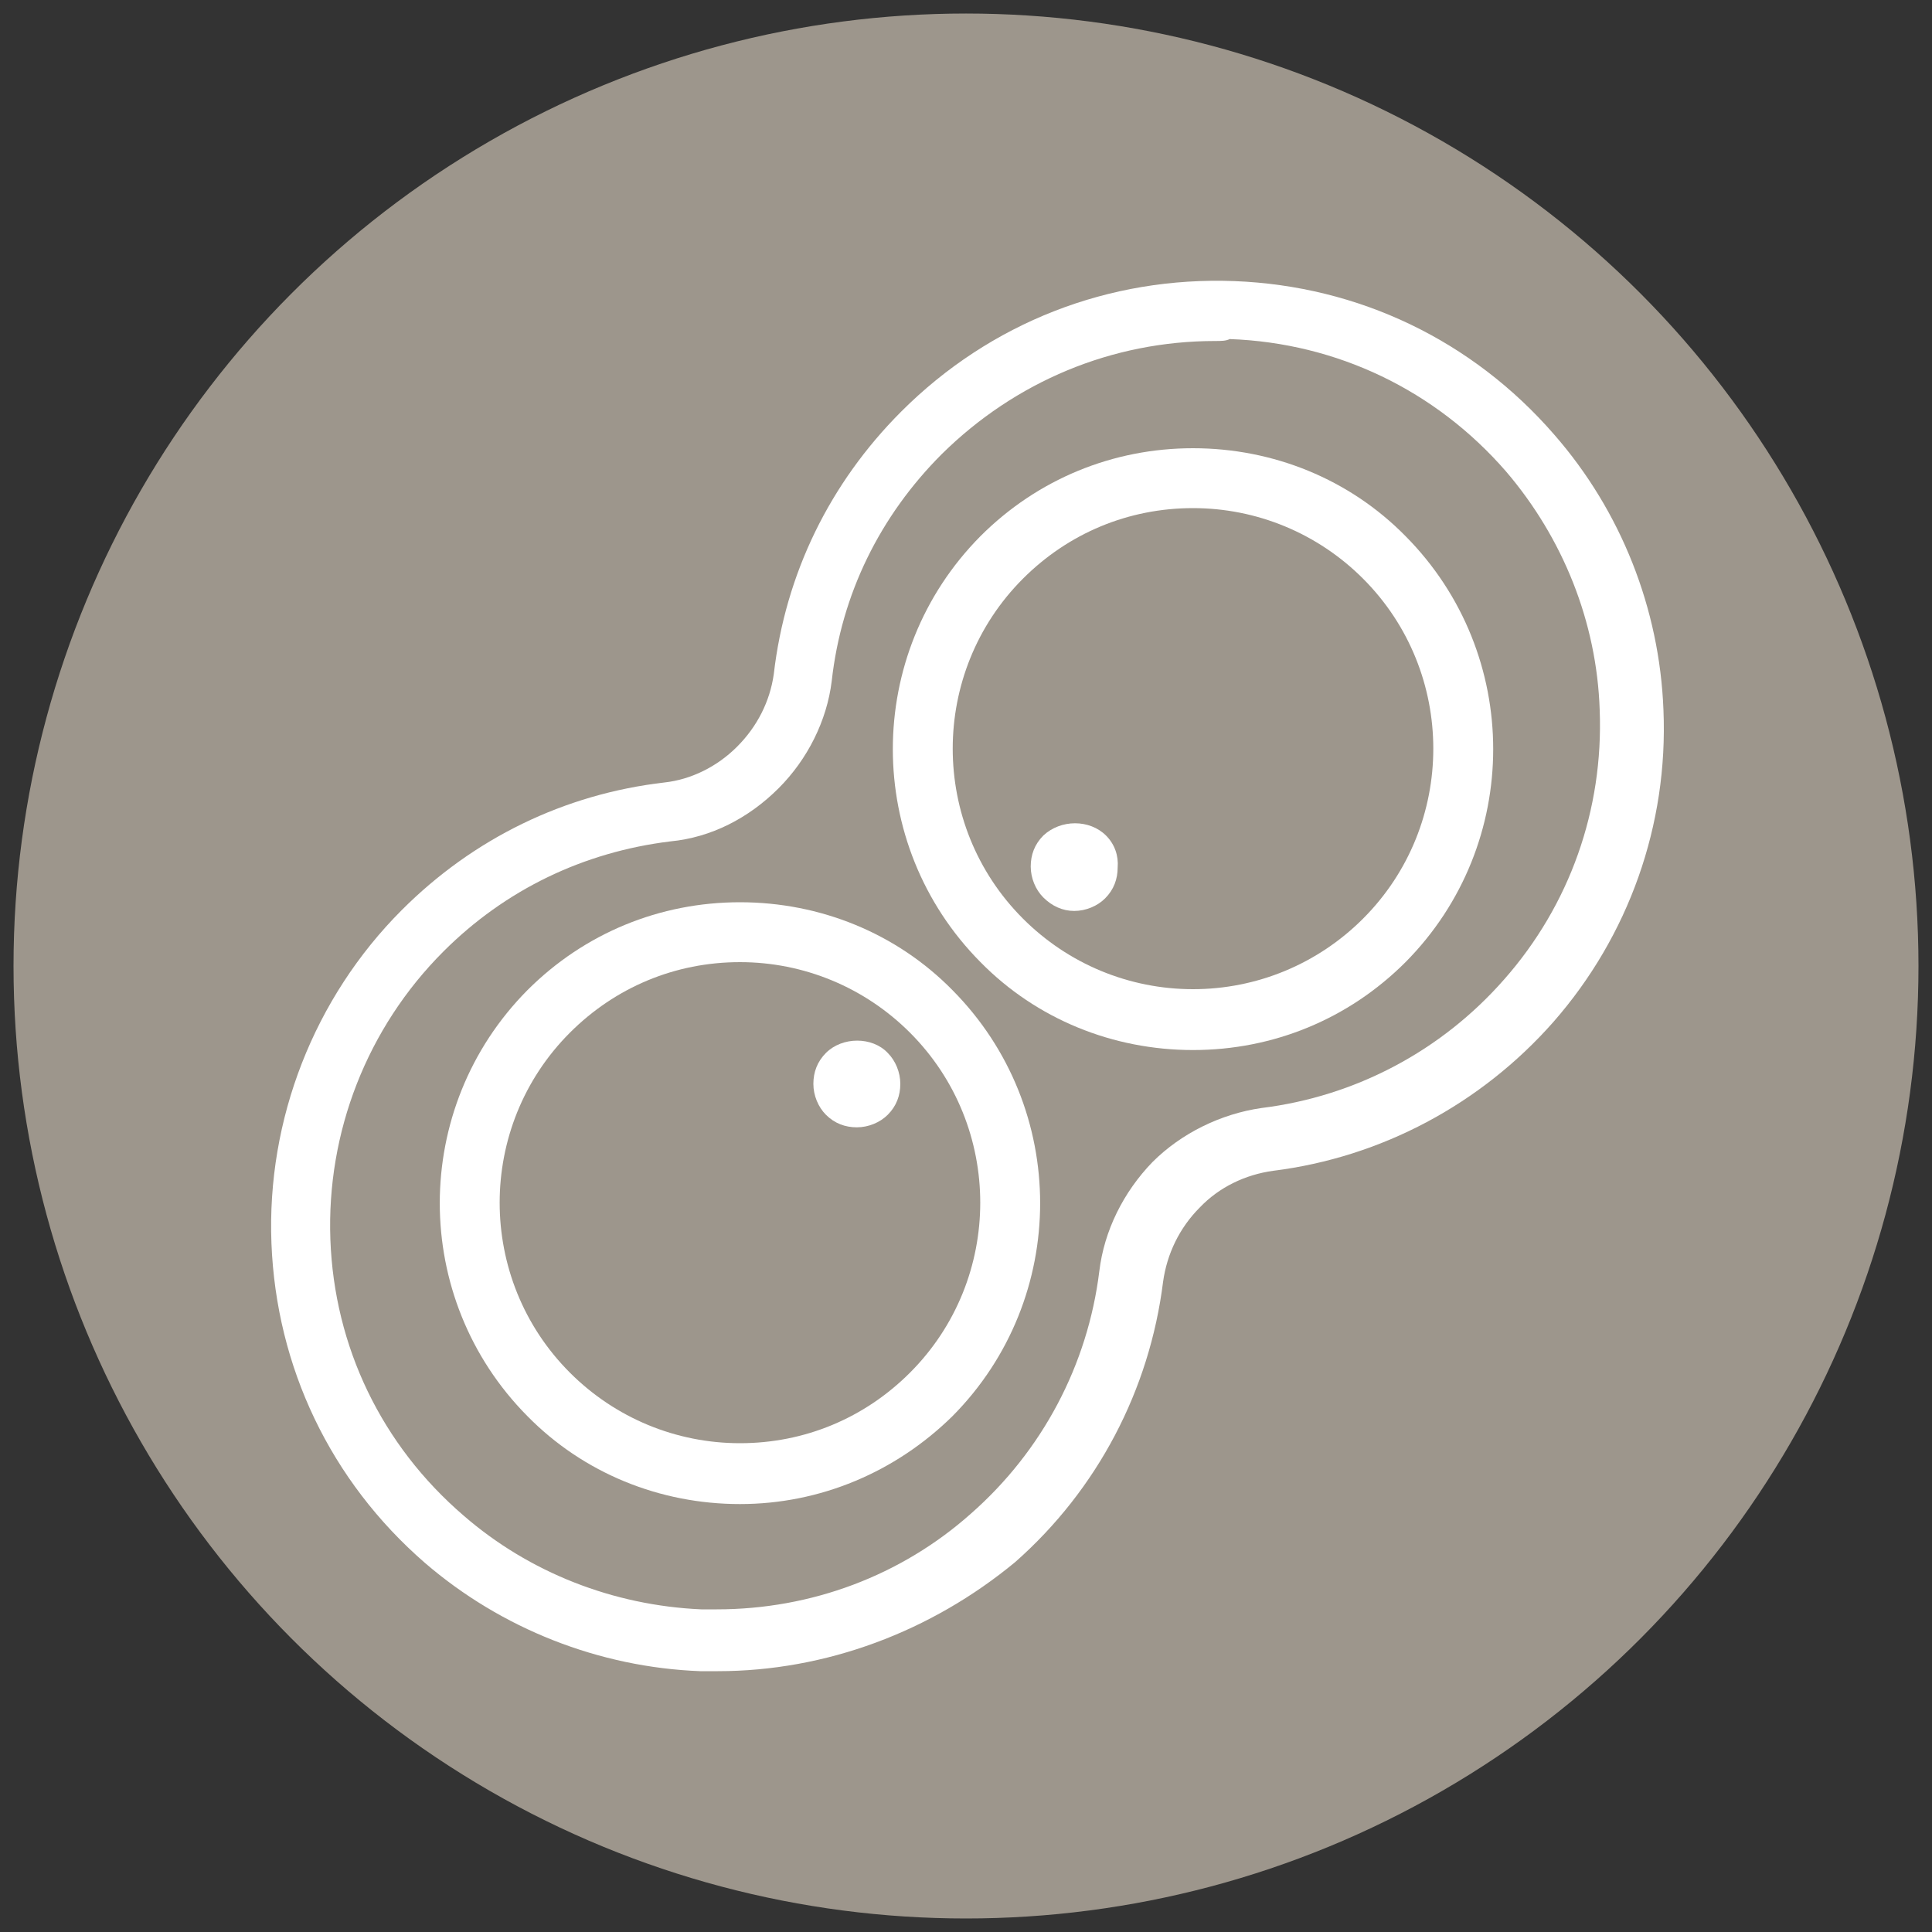
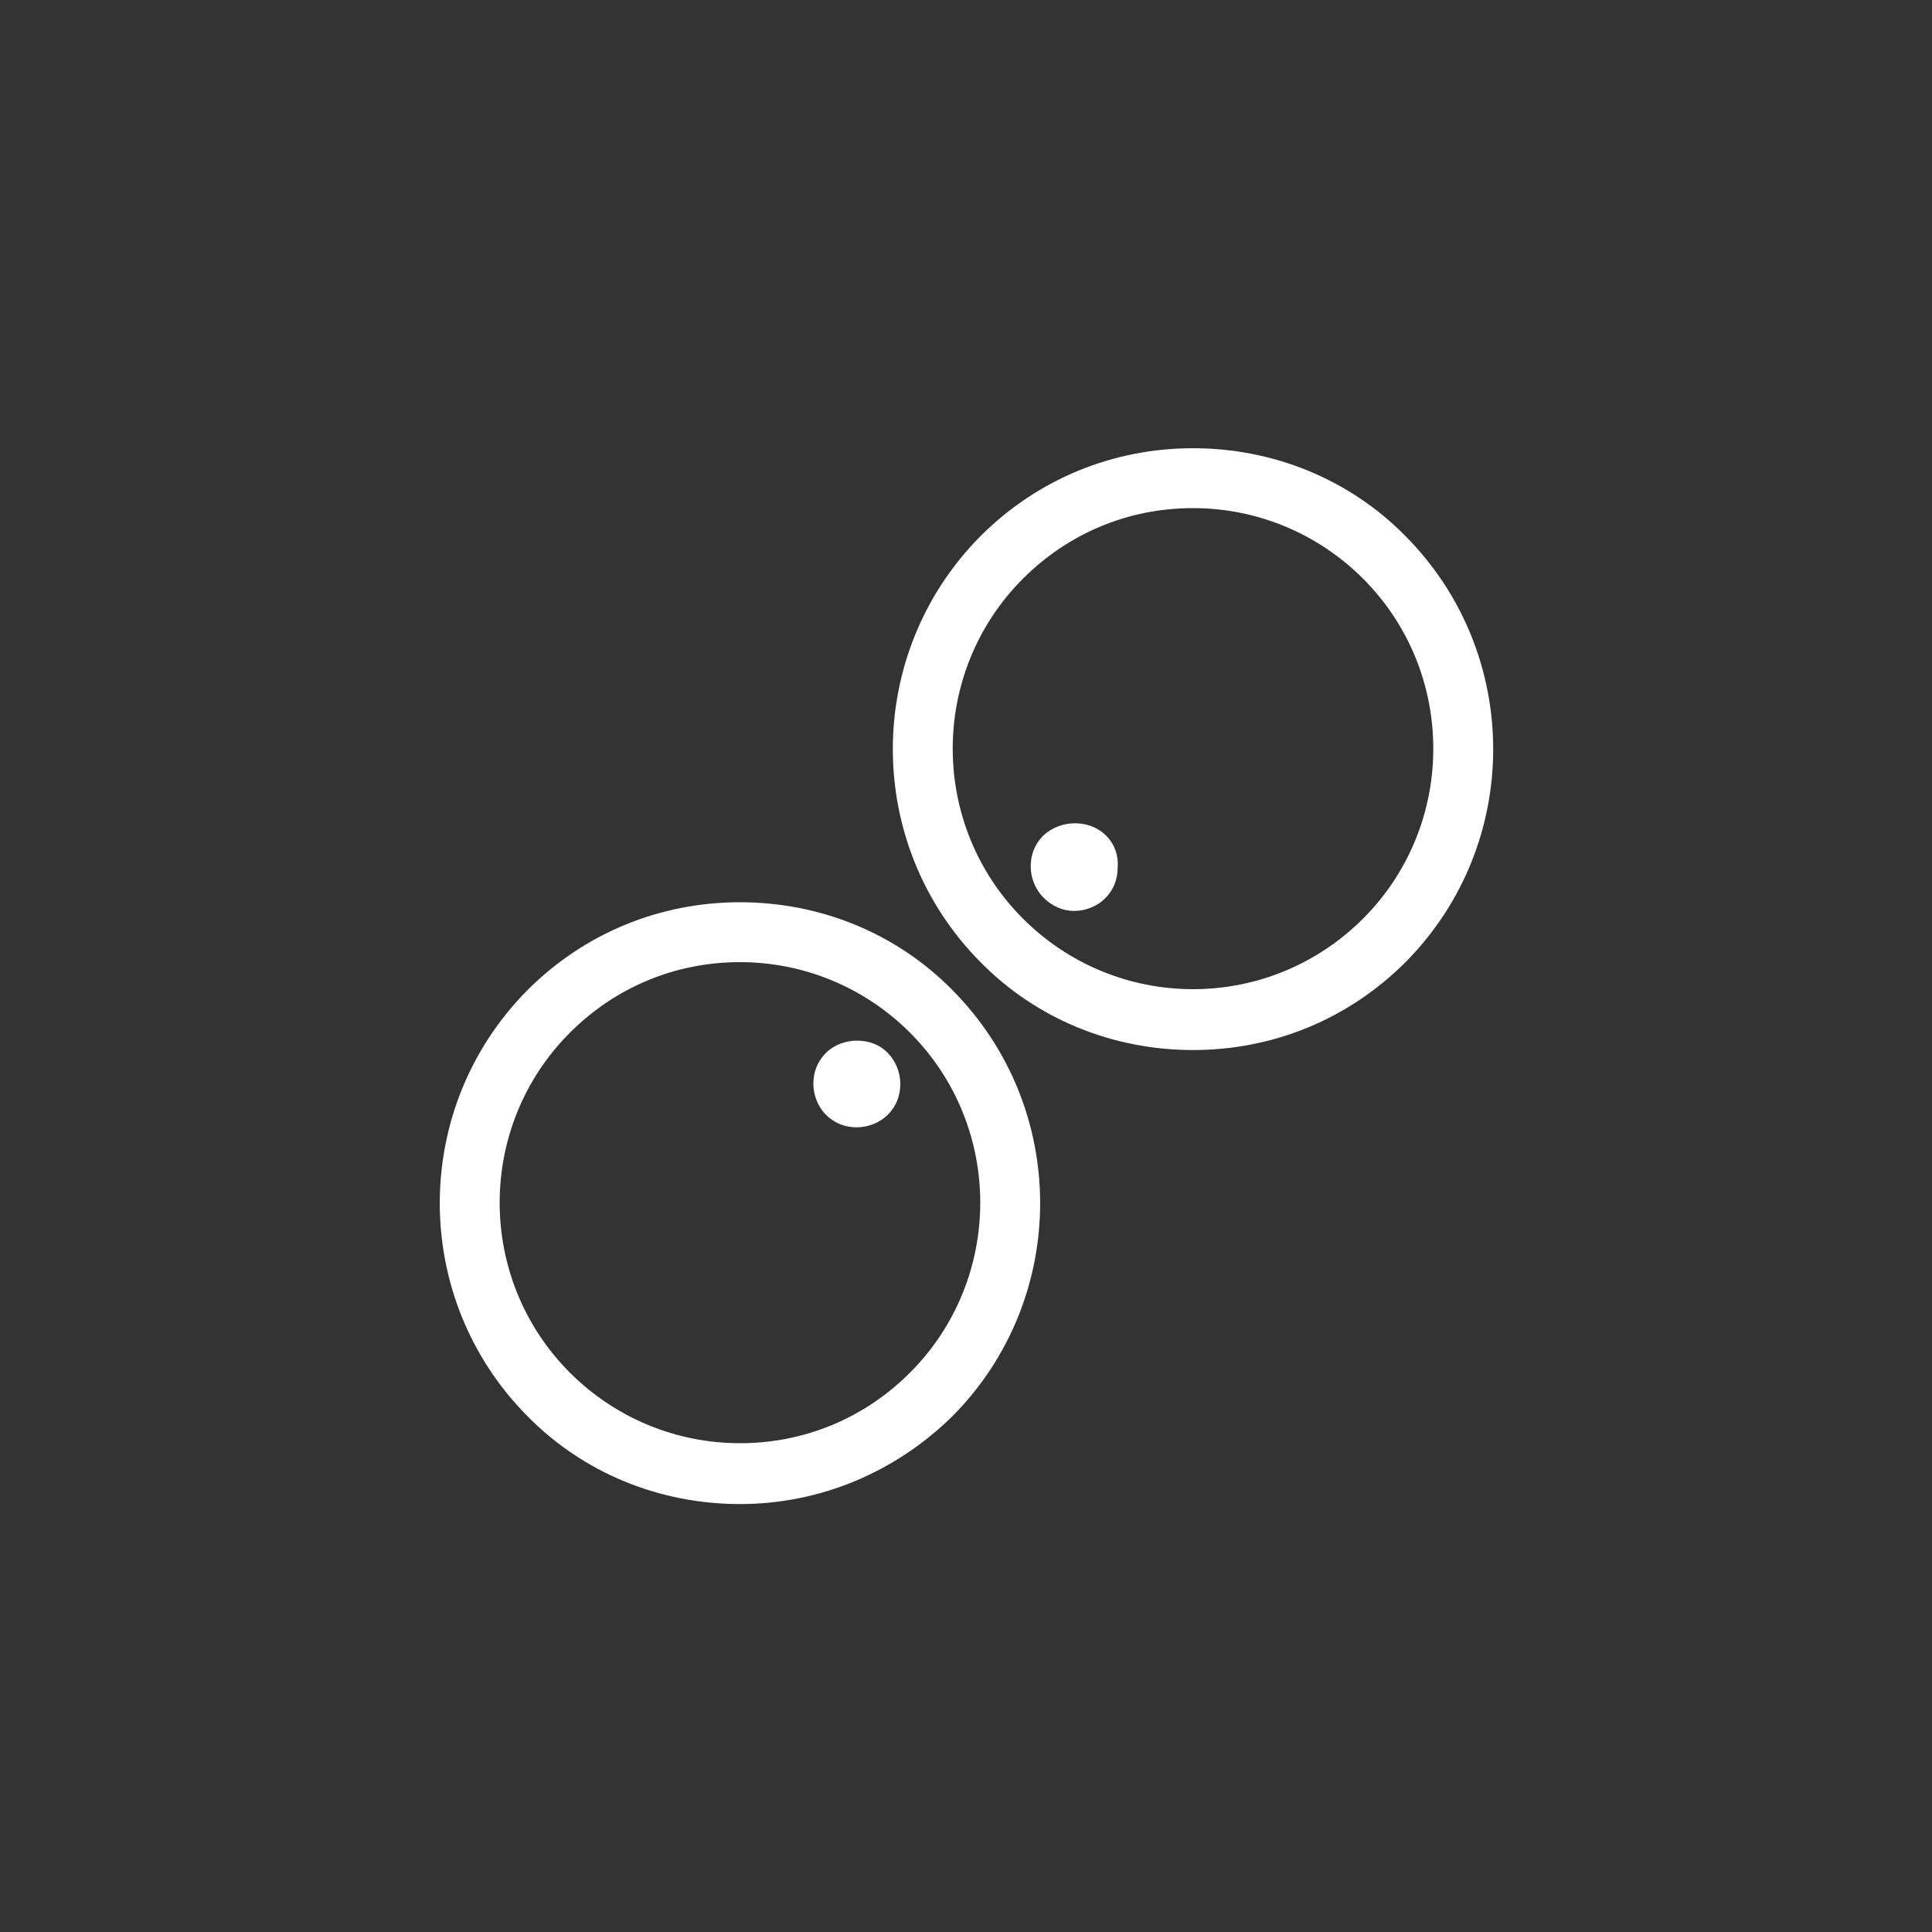
<svg xmlns="http://www.w3.org/2000/svg" version="1.1" id="Layer_1" x="0px" y="0px" viewBox="0 0 200 200" style="enable-background:new 0 0 200 200;" xml:space="preserve">
  <rect x="0" y="0" width="200" height="200" fill="#333333" stroke="none" />
  <style type="text/css">
	.st0{fill:#9D968C;}
	.st1{fill:#FFFFFF;}
</style>
-   <circle class="st0" cx="100" cy="100" r="98.6" />
  <g>
    <g>
      <g>
        <g>
          <g>
            <g>
-               <path class="st1" d="M74.3,173c-0.6,0-1.2,0-1.8,0c-10.5-0.4-20.6-4.4-28.5-11.2c-9.8-8.5-15.4-20.3-15.9-33.1        c-0.5-12.8,4.4-25.4,13.5-34.5c7.4-7.4,16.8-12,27.2-13.2c2.7-0.3,5.4-1.6,7.5-3.7s3.4-4.7,3.8-7.5        c1.2-10.4,5.8-19.8,13.2-27.2c9.2-9.2,21.5-14,34.5-13.5c12.8,0.5,24.6,6.1,33.1,15.9c6.9,7.9,10.9,18,11.3,28.5        c0.5,11.9-3.6,23.4-11.4,32.3c-7.5,8.5-17.8,14-29,15.4c-2.9,0.4-5.6,1.7-7.6,3.8c-2.1,2.1-3.4,4.8-3.8,7.7        c-1.4,11.2-6.8,21.5-15.3,29C96.4,168.9,85.5,173,74.3,173z M125.8,35.3c-10.7,0-20.7,4.2-28.3,11.7        c-6.4,6.4-10.4,14.5-11.4,23.5c-0.5,4.1-2.5,8.1-5.5,11.1c-3.1,3.1-7,5.1-11.2,5.5c-9,1.1-17.1,5-23.5,11.4        c-7.9,7.9-12.1,18.7-11.7,29.8c0.4,11.1,5.3,21.3,13.8,28.6c6.8,5.9,15.5,9.3,24.6,9.7c0.5,0,1.1,0,1.6,0        c9.8,0,19.1-3.5,26.3-9.9c7.4-6.5,12.1-15.4,13.3-25.1c0.5-4.2,2.5-8.2,5.5-11.3c3-3,7.1-5,11.3-5.6        c9.7-1.2,18.6-5.9,25.1-13.3c6.8-7.7,10.3-17.6,9.9-27.9c-0.3-9.1-3.8-17.8-9.7-24.7c-7.3-8.4-17.5-13.3-28.6-13.7        C126.9,35.3,126.4,35.3,125.8,35.3z" />
-             </g>
+               </g>
          </g>
        </g>
      </g>
    </g>
    <g>
      <g>
        <path class="st1" d="M123.5,108.7c-8.3,0-16.2-3.2-22-9.1c-12.1-12.2-12.1-31.9,0-44.1c5.9-5.9,13.7-9.1,22-9.1s16.2,3.2,22,9.1     c12.1,12.2,12.1,31.9,0,44.1C139.6,105.5,131.8,108.7,123.5,108.7z M123.5,52.6c-6.7,0-12.9,2.6-17.6,7.3     c-9.7,9.7-9.7,25.5,0,35.2c4.7,4.7,11,7.3,17.6,7.3c6.6,0,12.9-2.6,17.6-7.3c9.7-9.7,9.7-25.5,0-35.2     C136.4,55.2,130.1,52.6,123.5,52.6z" />
      </g>
      <g>
        <g>
          <g>
            <g>
              <g>
                <path class="st1" d="M76.6,155.7c-8.3,0-16.2-3.2-22-9.1c-12.1-12.2-12.1-31.9,0-44.1c5.9-5.9,13.7-9.1,22-9.1         s16.2,3.2,22,9.1c12.1,12.2,12.1,31.9,0,44.1C92.7,152.4,84.9,155.7,76.6,155.7z M76.6,99.6c-6.7,0-12.9,2.6-17.6,7.3         c-9.7,9.7-9.7,25.5,0,35.2c4.7,4.7,11,7.3,17.6,7.3c6.7,0,12.9-2.6,17.6-7.3c9.7-9.7,9.7-25.5,0-35.2         C89.5,102.2,83.2,99.6,76.6,99.6z" />
              </g>
              <g>
                <path class="st1" d="M114.5,86.5c-1.7-1.7-4.7-1.7-6.5,0c-0.9,0.9-1.3,2-1.3,3.2s0.5,2.4,1.3,3.2c0.9,0.9,2,1.4,3.2,1.4         s2.4-0.5,3.2-1.3c0.9-0.9,1.3-2,1.3-3.2C115.8,88.6,115.4,87.4,114.5,86.5z" />
                <path class="st1" d="M85.5,109c-0.9,0.9-1.3,2-1.3,3.2s0.5,2.4,1.3,3.2c0.9,0.9,2,1.3,3.2,1.3s2.4-0.5,3.2-1.3         c0.9-0.9,1.3-2,1.3-3.2s-0.5-2.4-1.3-3.2C90.3,107.3,87.2,107.3,85.5,109z" />
              </g>
            </g>
          </g>
        </g>
      </g>
    </g>
  </g>
</svg>